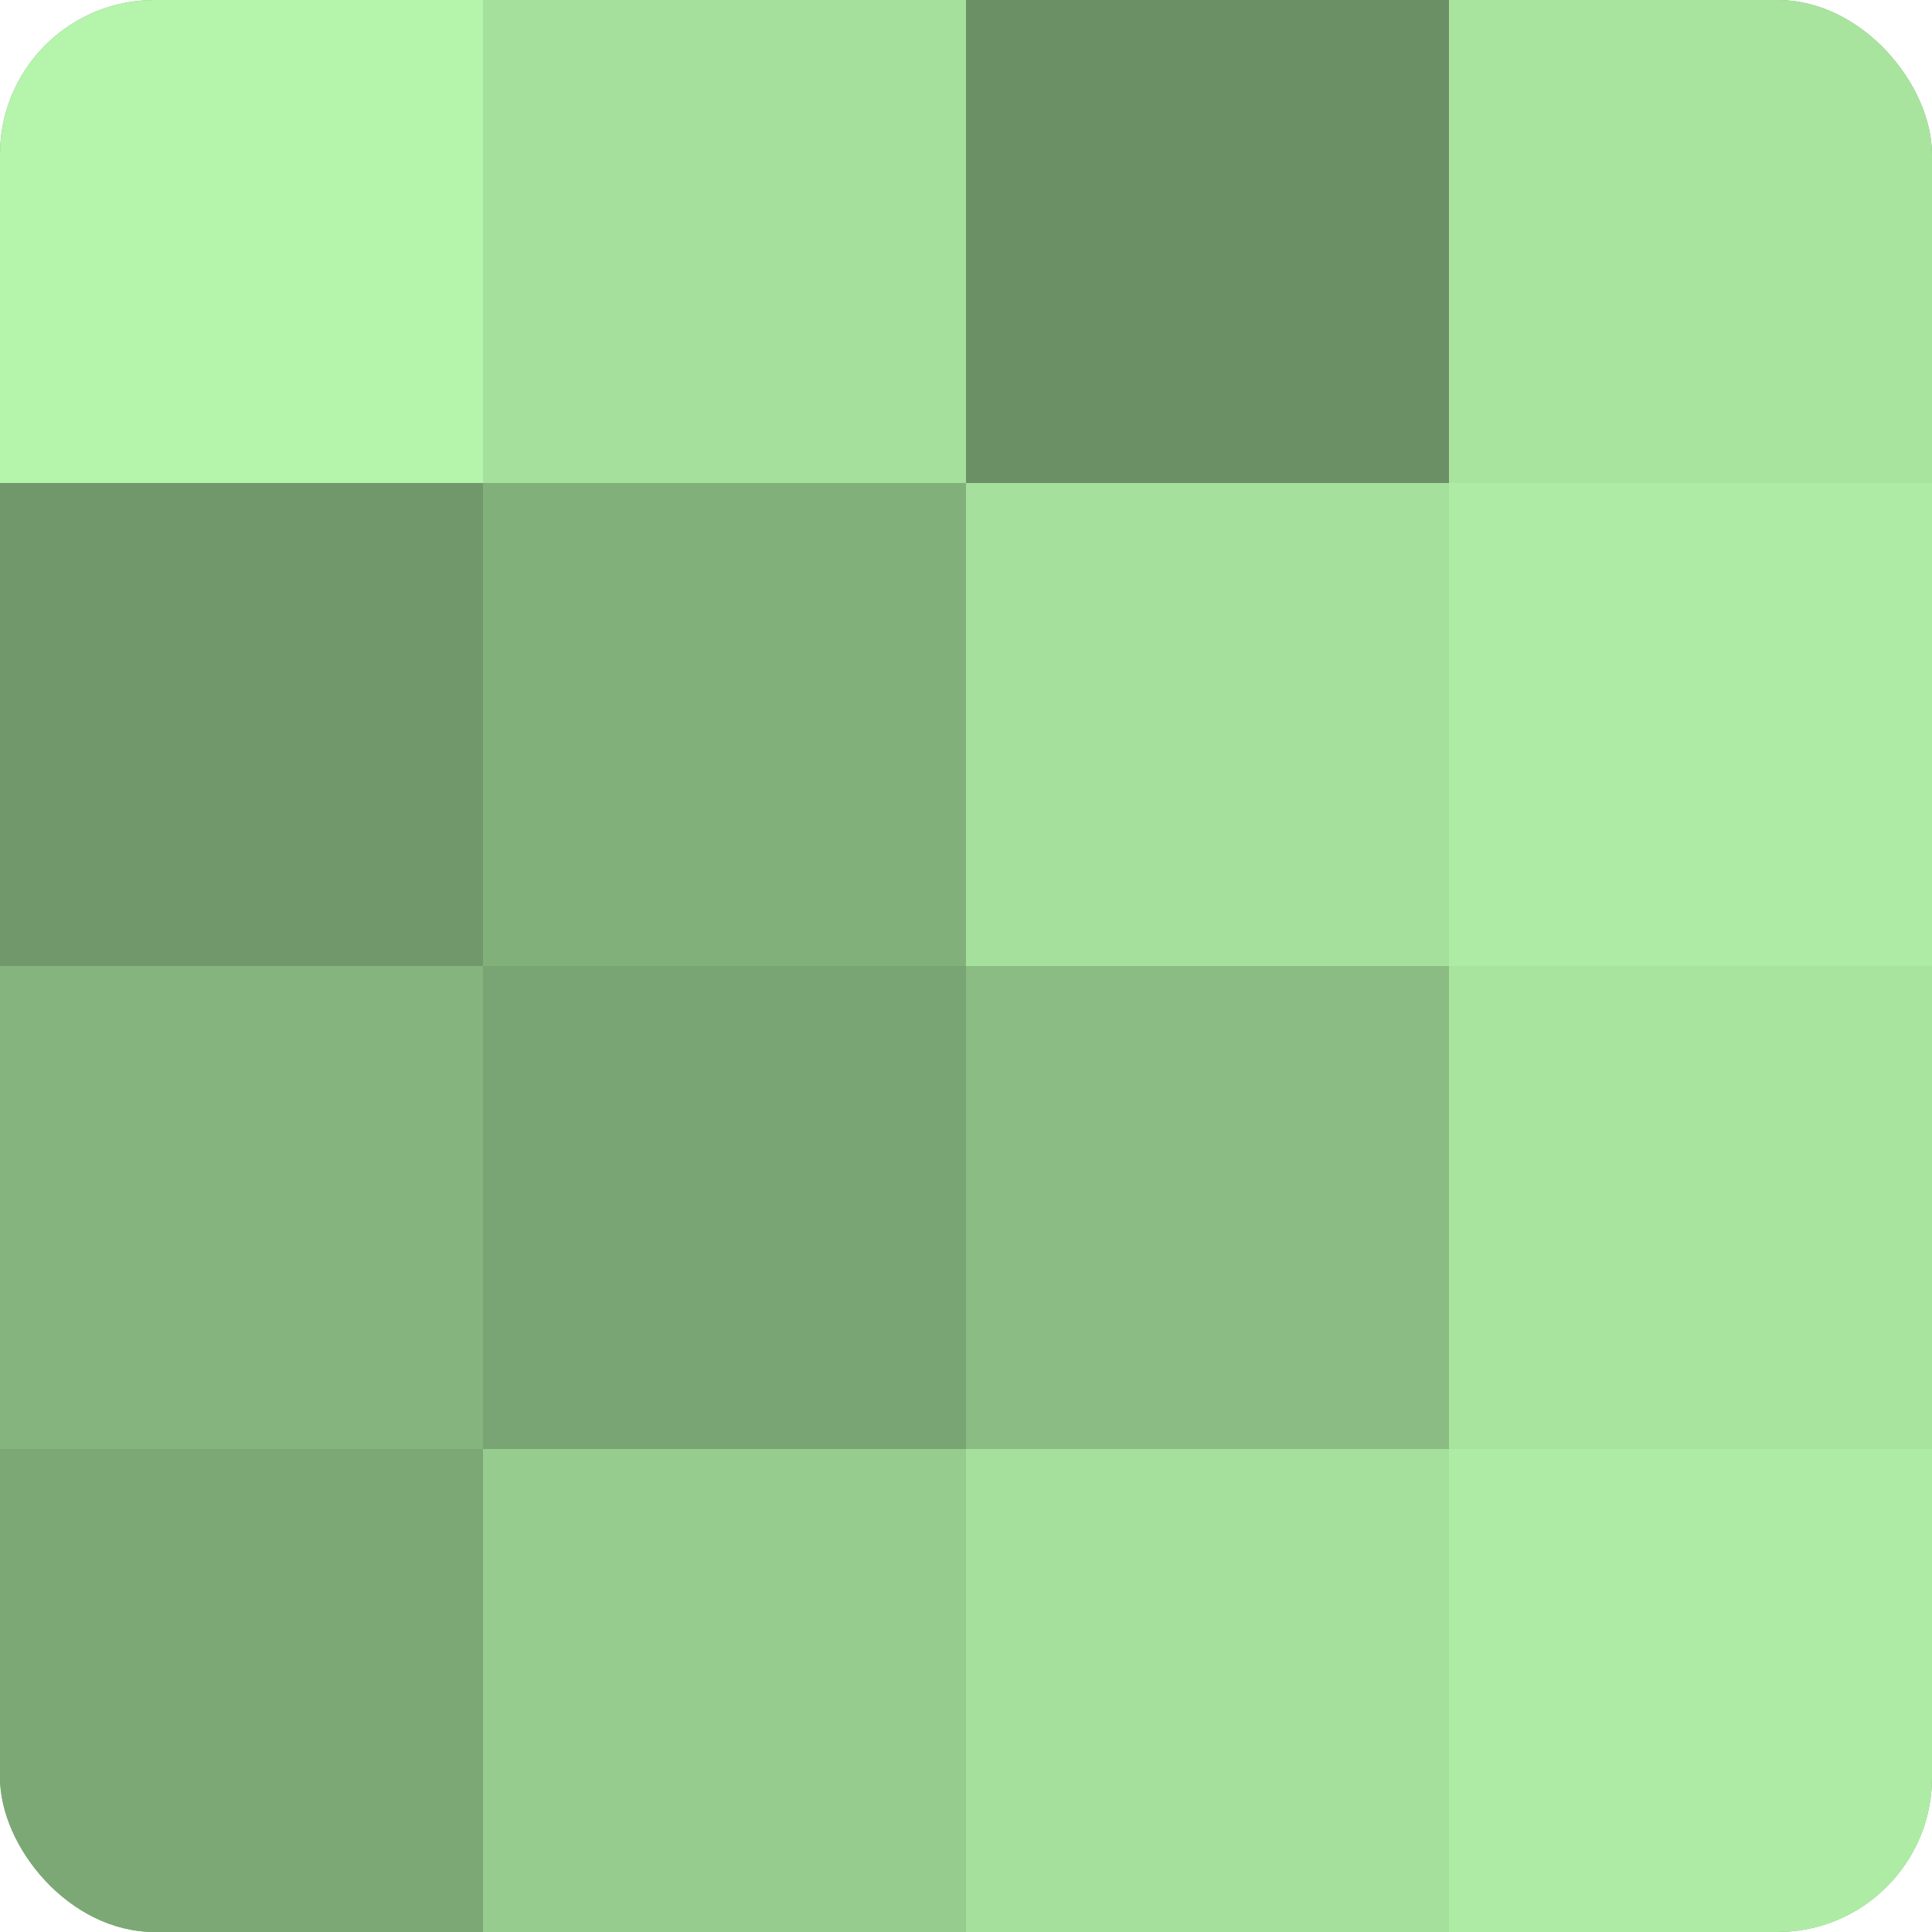
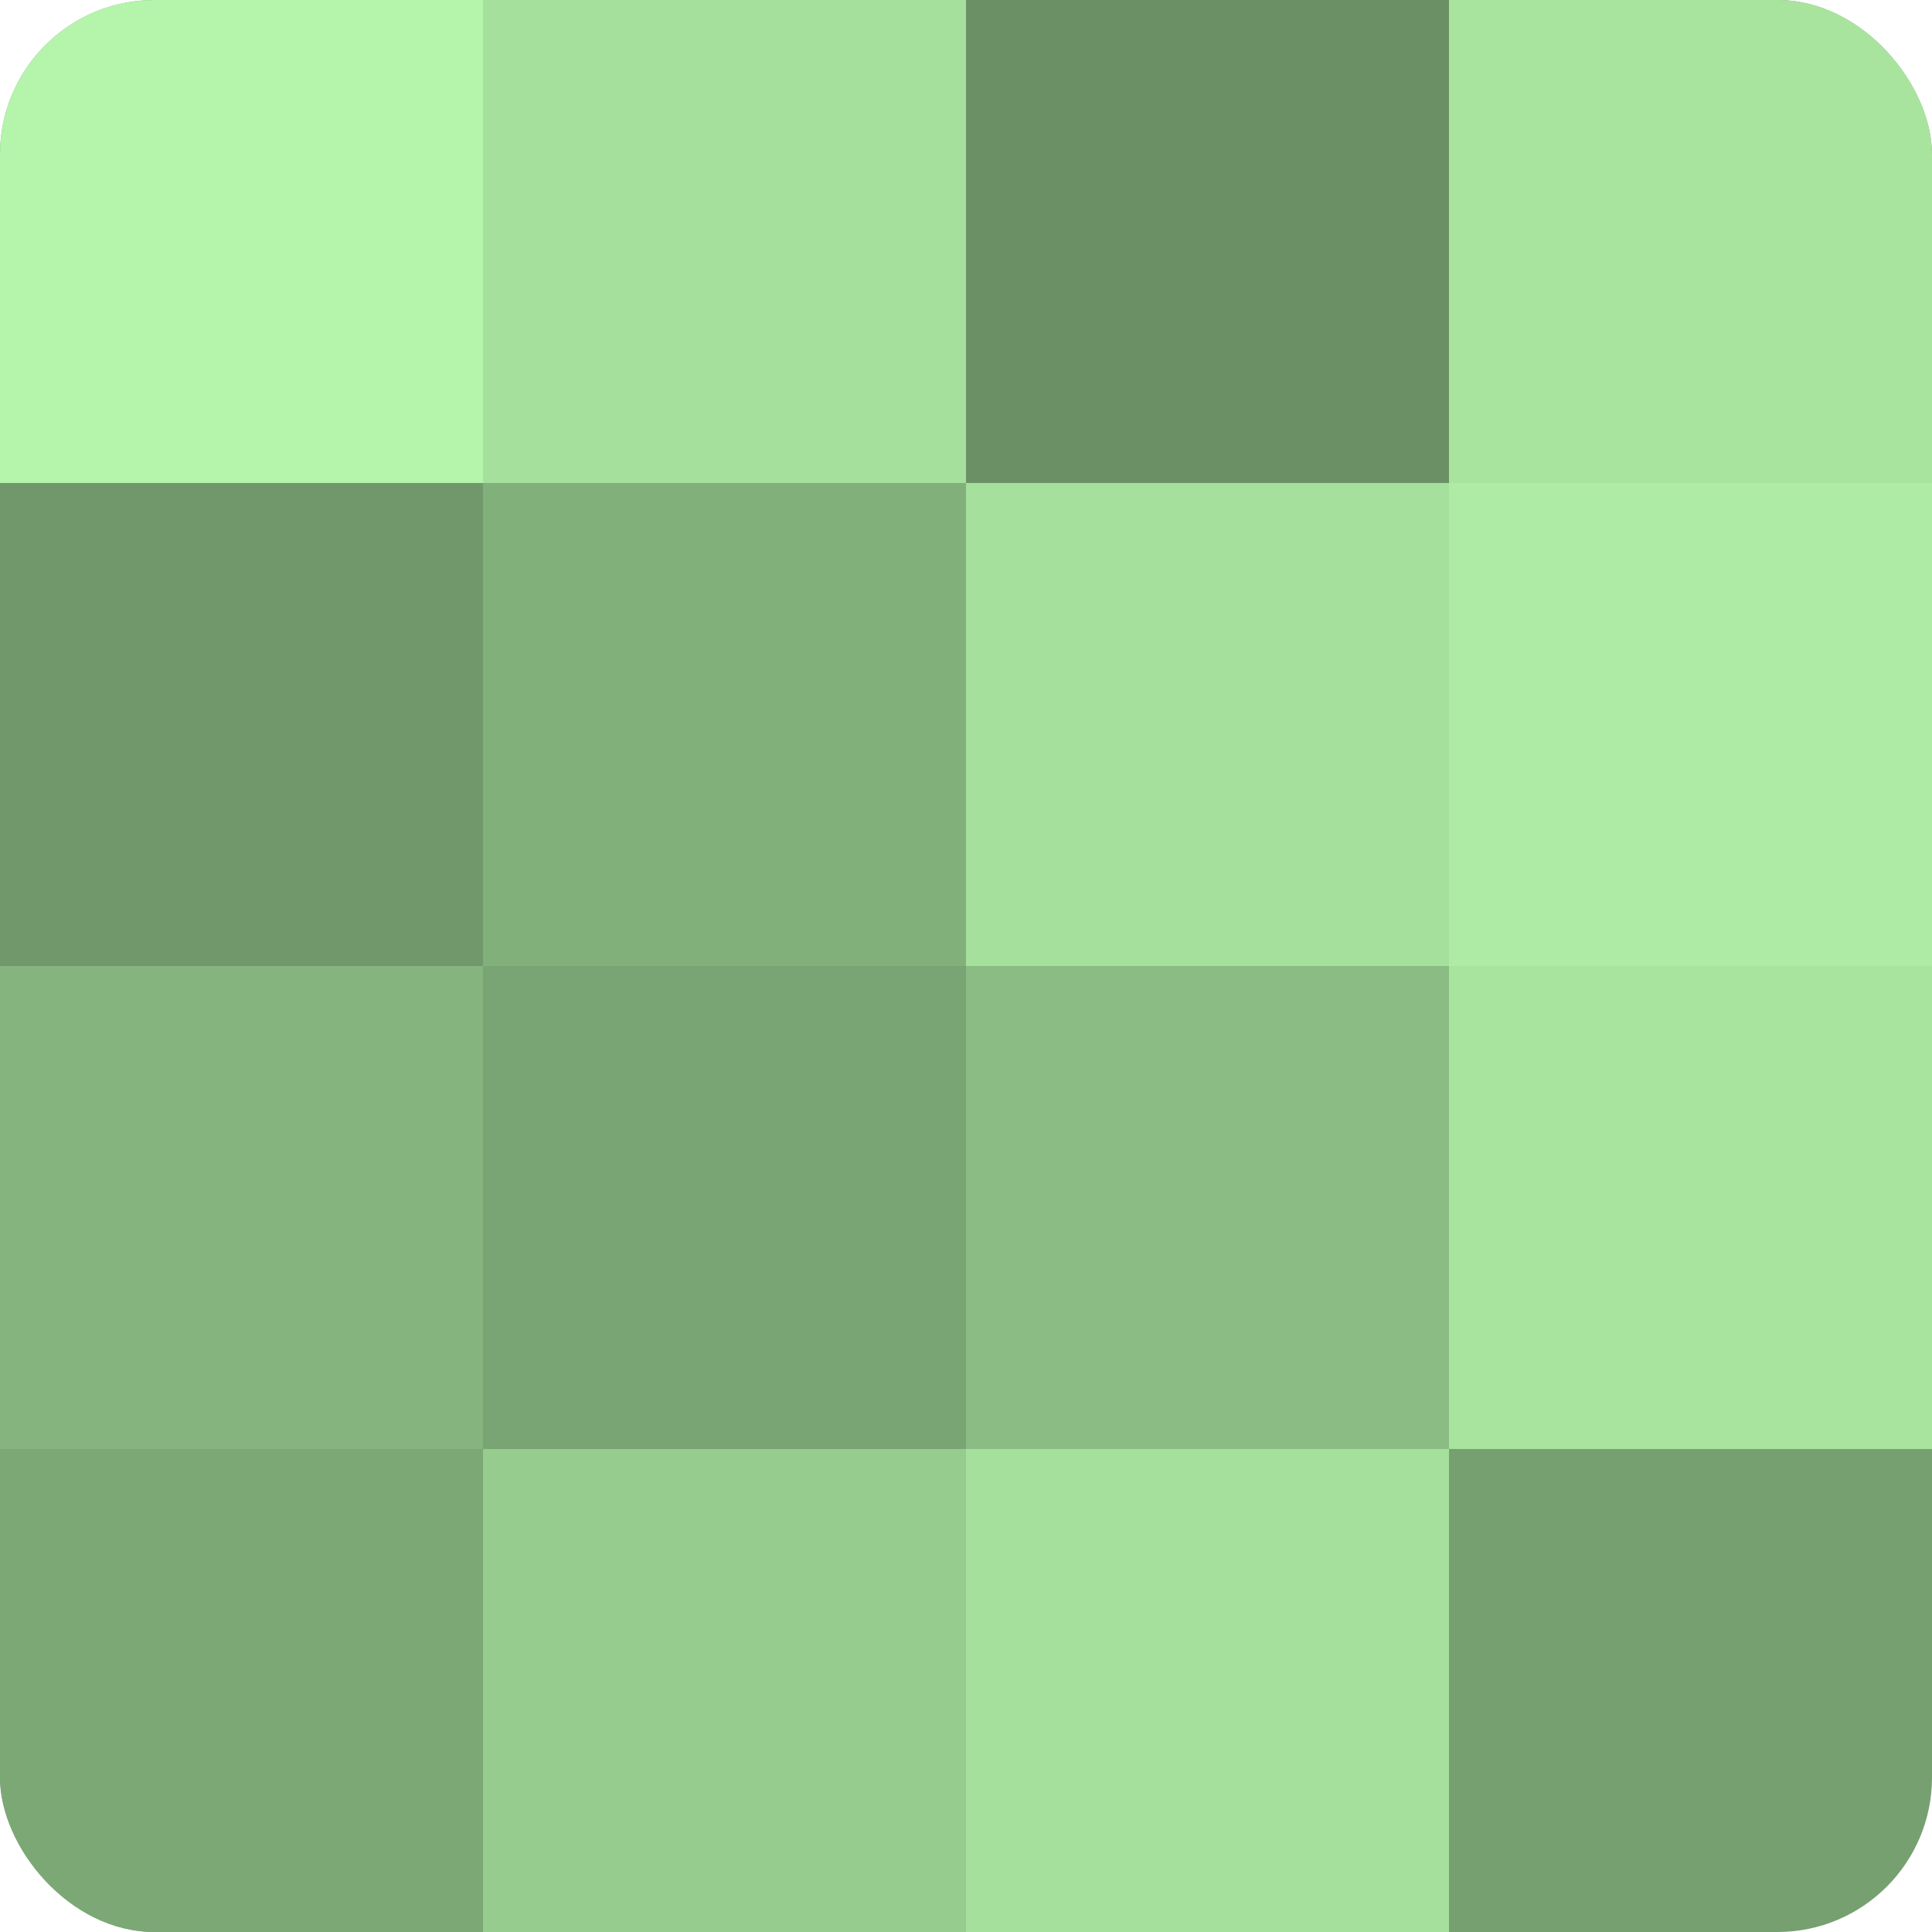
<svg xmlns="http://www.w3.org/2000/svg" width="60" height="60" viewBox="0 0 100 100" preserveAspectRatio="xMidYMid meet">
  <defs>
    <clipPath id="c" width="100" height="100">
      <rect width="100" height="100" rx="8" ry="8" />
    </clipPath>
  </defs>
  <g clip-path="url(#c)">
    <rect width="100" height="100" fill="#76a070" />
    <rect width="25" height="25" fill="#b4f4ab" />
    <rect y="25" width="25" height="25" fill="#71986a" />
    <rect y="50" width="25" height="25" fill="#85b47e" />
    <rect y="75" width="25" height="25" fill="#7ca876" />
    <rect x="25" width="25" height="25" fill="#a6e09d" />
    <rect x="25" y="25" width="25" height="25" fill="#82b07b" />
    <rect x="25" y="50" width="25" height="25" fill="#79a473" />
    <rect x="25" y="75" width="25" height="25" fill="#97cc8f" />
    <rect x="50" width="25" height="25" fill="#6b9065" />
    <rect x="50" y="25" width="25" height="25" fill="#a6e09d" />
    <rect x="50" y="50" width="25" height="25" fill="#8bbc84" />
    <rect x="50" y="75" width="25" height="25" fill="#a6e09d" />
    <rect x="75" width="25" height="25" fill="#a9e49f" />
    <rect x="75" y="25" width="25" height="25" fill="#aeeca5" />
    <rect x="75" y="50" width="25" height="25" fill="#a9e49f" />
-     <rect x="75" y="75" width="25" height="25" fill="#aeeca5" />
  </g>
</svg>